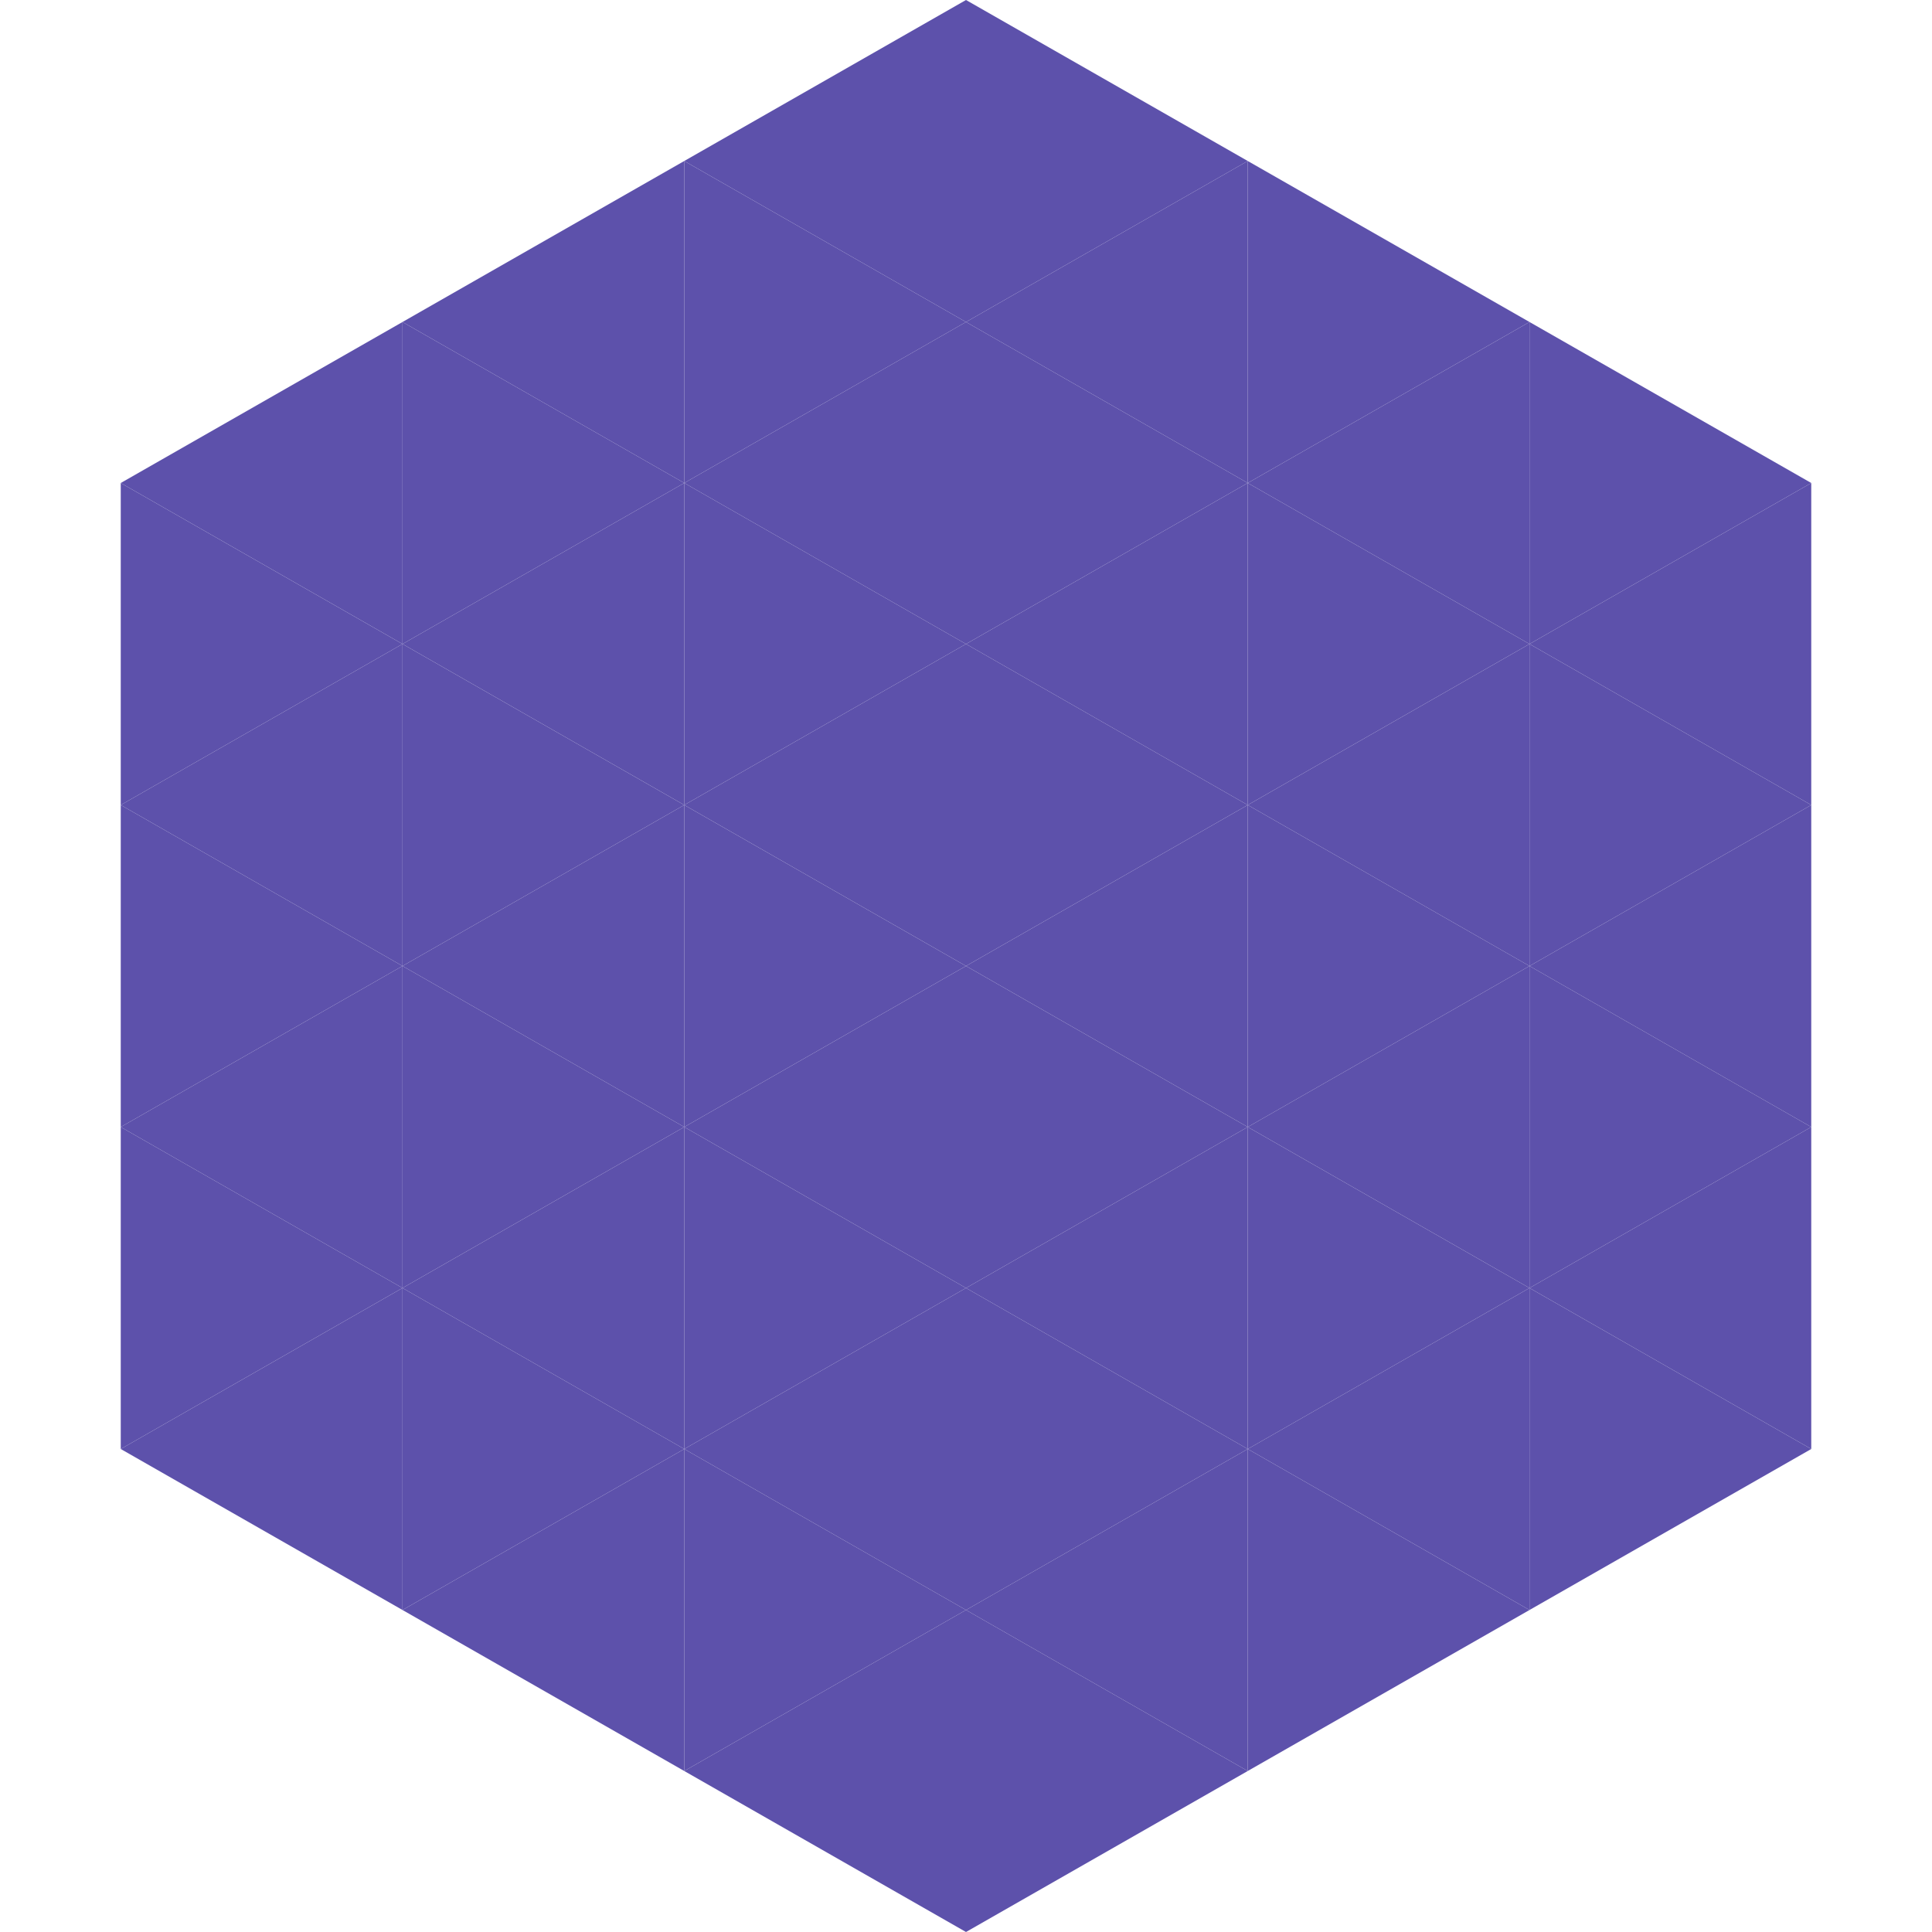
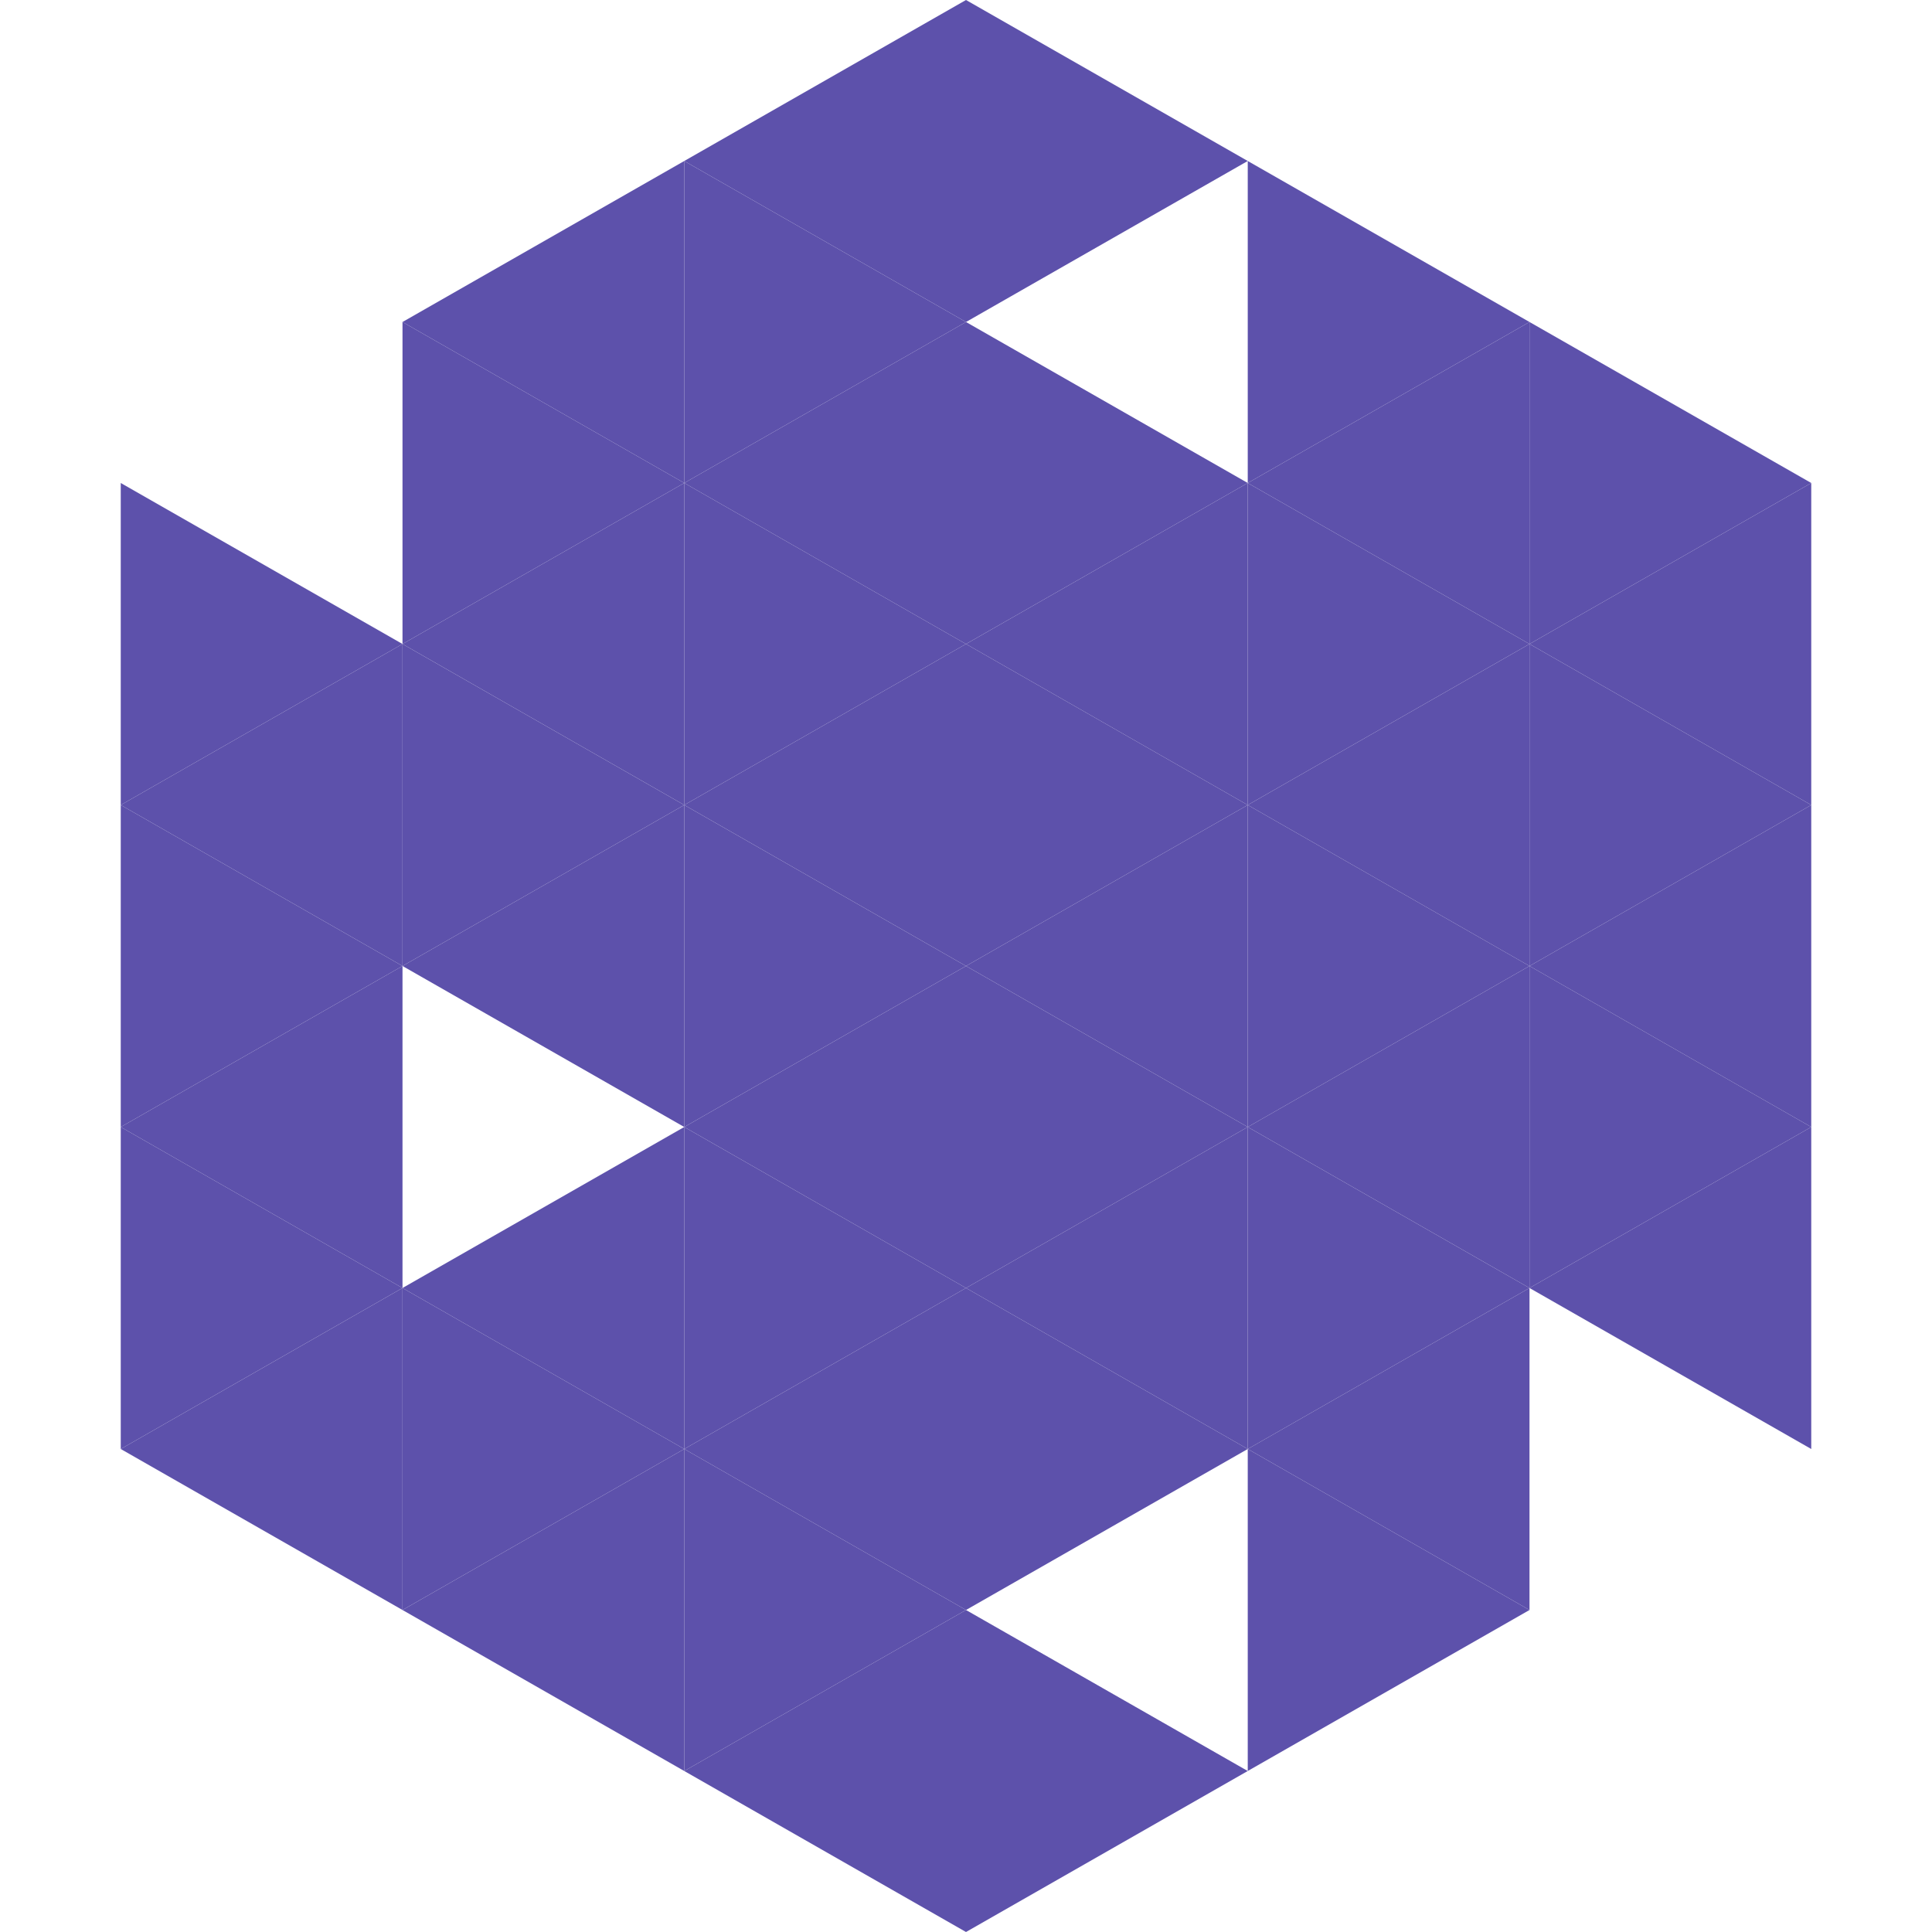
<svg xmlns="http://www.w3.org/2000/svg" width="240" height="240">
-   <polygon points="50,40 15,60 50,80" style="fill:rgb(93,81,171)" />
  <polygon points="190,40 225,60 190,80" style="fill:rgb(93,81,171)" />
  <polygon points="15,60 50,80 15,100" style="fill:rgb(93,81,171)" />
  <polygon points="225,60 190,80 225,100" style="fill:rgb(93,81,171)" />
  <polygon points="50,80 15,100 50,120" style="fill:rgb(93,81,171)" />
  <polygon points="190,80 225,100 190,120" style="fill:rgb(93,81,171)" />
  <polygon points="15,100 50,120 15,140" style="fill:rgb(93,81,171)" />
  <polygon points="225,100 190,120 225,140" style="fill:rgb(93,81,171)" />
  <polygon points="50,120 15,140 50,160" style="fill:rgb(93,81,171)" />
  <polygon points="190,120 225,140 190,160" style="fill:rgb(93,81,171)" />
  <polygon points="15,140 50,160 15,180" style="fill:rgb(93,81,171)" />
  <polygon points="225,140 190,160 225,180" style="fill:rgb(93,81,171)" />
  <polygon points="50,160 15,180 50,200" style="fill:rgb(93,81,171)" />
-   <polygon points="190,160 225,180 190,200" style="fill:rgb(93,81,171)" />
  <polygon points="15,180 50,200 15,220" style="fill:rgb(255,255,255); fill-opacity:0" />
  <polygon points="225,180 190,200 225,220" style="fill:rgb(255,255,255); fill-opacity:0" />
  <polygon points="50,0 85,20 50,40" style="fill:rgb(255,255,255); fill-opacity:0" />
  <polygon points="190,0 155,20 190,40" style="fill:rgb(255,255,255); fill-opacity:0" />
  <polygon points="85,20 50,40 85,60" style="fill:rgb(93,81,171)" />
  <polygon points="155,20 190,40 155,60" style="fill:rgb(93,81,171)" />
  <polygon points="50,40 85,60 50,80" style="fill:rgb(93,81,171)" />
  <polygon points="190,40 155,60 190,80" style="fill:rgb(93,81,171)" />
  <polygon points="85,60 50,80 85,100" style="fill:rgb(93,81,171)" />
  <polygon points="155,60 190,80 155,100" style="fill:rgb(93,81,171)" />
  <polygon points="50,80 85,100 50,120" style="fill:rgb(93,81,171)" />
  <polygon points="190,80 155,100 190,120" style="fill:rgb(93,81,171)" />
  <polygon points="85,100 50,120 85,140" style="fill:rgb(93,81,171)" />
  <polygon points="155,100 190,120 155,140" style="fill:rgb(93,81,171)" />
-   <polygon points="50,120 85,140 50,160" style="fill:rgb(93,81,171)" />
  <polygon points="190,120 155,140 190,160" style="fill:rgb(93,81,171)" />
  <polygon points="85,140 50,160 85,180" style="fill:rgb(93,81,171)" />
  <polygon points="155,140 190,160 155,180" style="fill:rgb(93,81,171)" />
  <polygon points="50,160 85,180 50,200" style="fill:rgb(93,81,171)" />
  <polygon points="190,160 155,180 190,200" style="fill:rgb(93,81,171)" />
  <polygon points="85,180 50,200 85,220" style="fill:rgb(93,81,171)" />
  <polygon points="155,180 190,200 155,220" style="fill:rgb(93,81,171)" />
  <polygon points="120,0 85,20 120,40" style="fill:rgb(93,81,171)" />
  <polygon points="120,0 155,20 120,40" style="fill:rgb(93,81,171)" />
  <polygon points="85,20 120,40 85,60" style="fill:rgb(93,81,171)" />
-   <polygon points="155,20 120,40 155,60" style="fill:rgb(93,81,171)" />
  <polygon points="120,40 85,60 120,80" style="fill:rgb(93,81,171)" />
  <polygon points="120,40 155,60 120,80" style="fill:rgb(93,81,171)" />
  <polygon points="85,60 120,80 85,100" style="fill:rgb(93,81,171)" />
  <polygon points="155,60 120,80 155,100" style="fill:rgb(93,81,171)" />
  <polygon points="120,80 85,100 120,120" style="fill:rgb(93,81,171)" />
  <polygon points="120,80 155,100 120,120" style="fill:rgb(93,81,171)" />
  <polygon points="85,100 120,120 85,140" style="fill:rgb(93,81,171)" />
  <polygon points="155,100 120,120 155,140" style="fill:rgb(93,81,171)" />
  <polygon points="120,120 85,140 120,160" style="fill:rgb(93,81,171)" />
  <polygon points="120,120 155,140 120,160" style="fill:rgb(93,81,171)" />
  <polygon points="85,140 120,160 85,180" style="fill:rgb(93,81,171)" />
  <polygon points="155,140 120,160 155,180" style="fill:rgb(93,81,171)" />
  <polygon points="120,160 85,180 120,200" style="fill:rgb(93,81,171)" />
  <polygon points="120,160 155,180 120,200" style="fill:rgb(93,81,171)" />
  <polygon points="85,180 120,200 85,220" style="fill:rgb(93,81,171)" />
-   <polygon points="155,180 120,200 155,220" style="fill:rgb(93,81,171)" />
  <polygon points="120,200 85,220 120,240" style="fill:rgb(93,81,171)" />
  <polygon points="120,200 155,220 120,240" style="fill:rgb(93,81,171)" />
  <polygon points="85,220 120,240 85,260" style="fill:rgb(255,255,255); fill-opacity:0" />
  <polygon points="155,220 120,240 155,260" style="fill:rgb(255,255,255); fill-opacity:0" />
</svg>